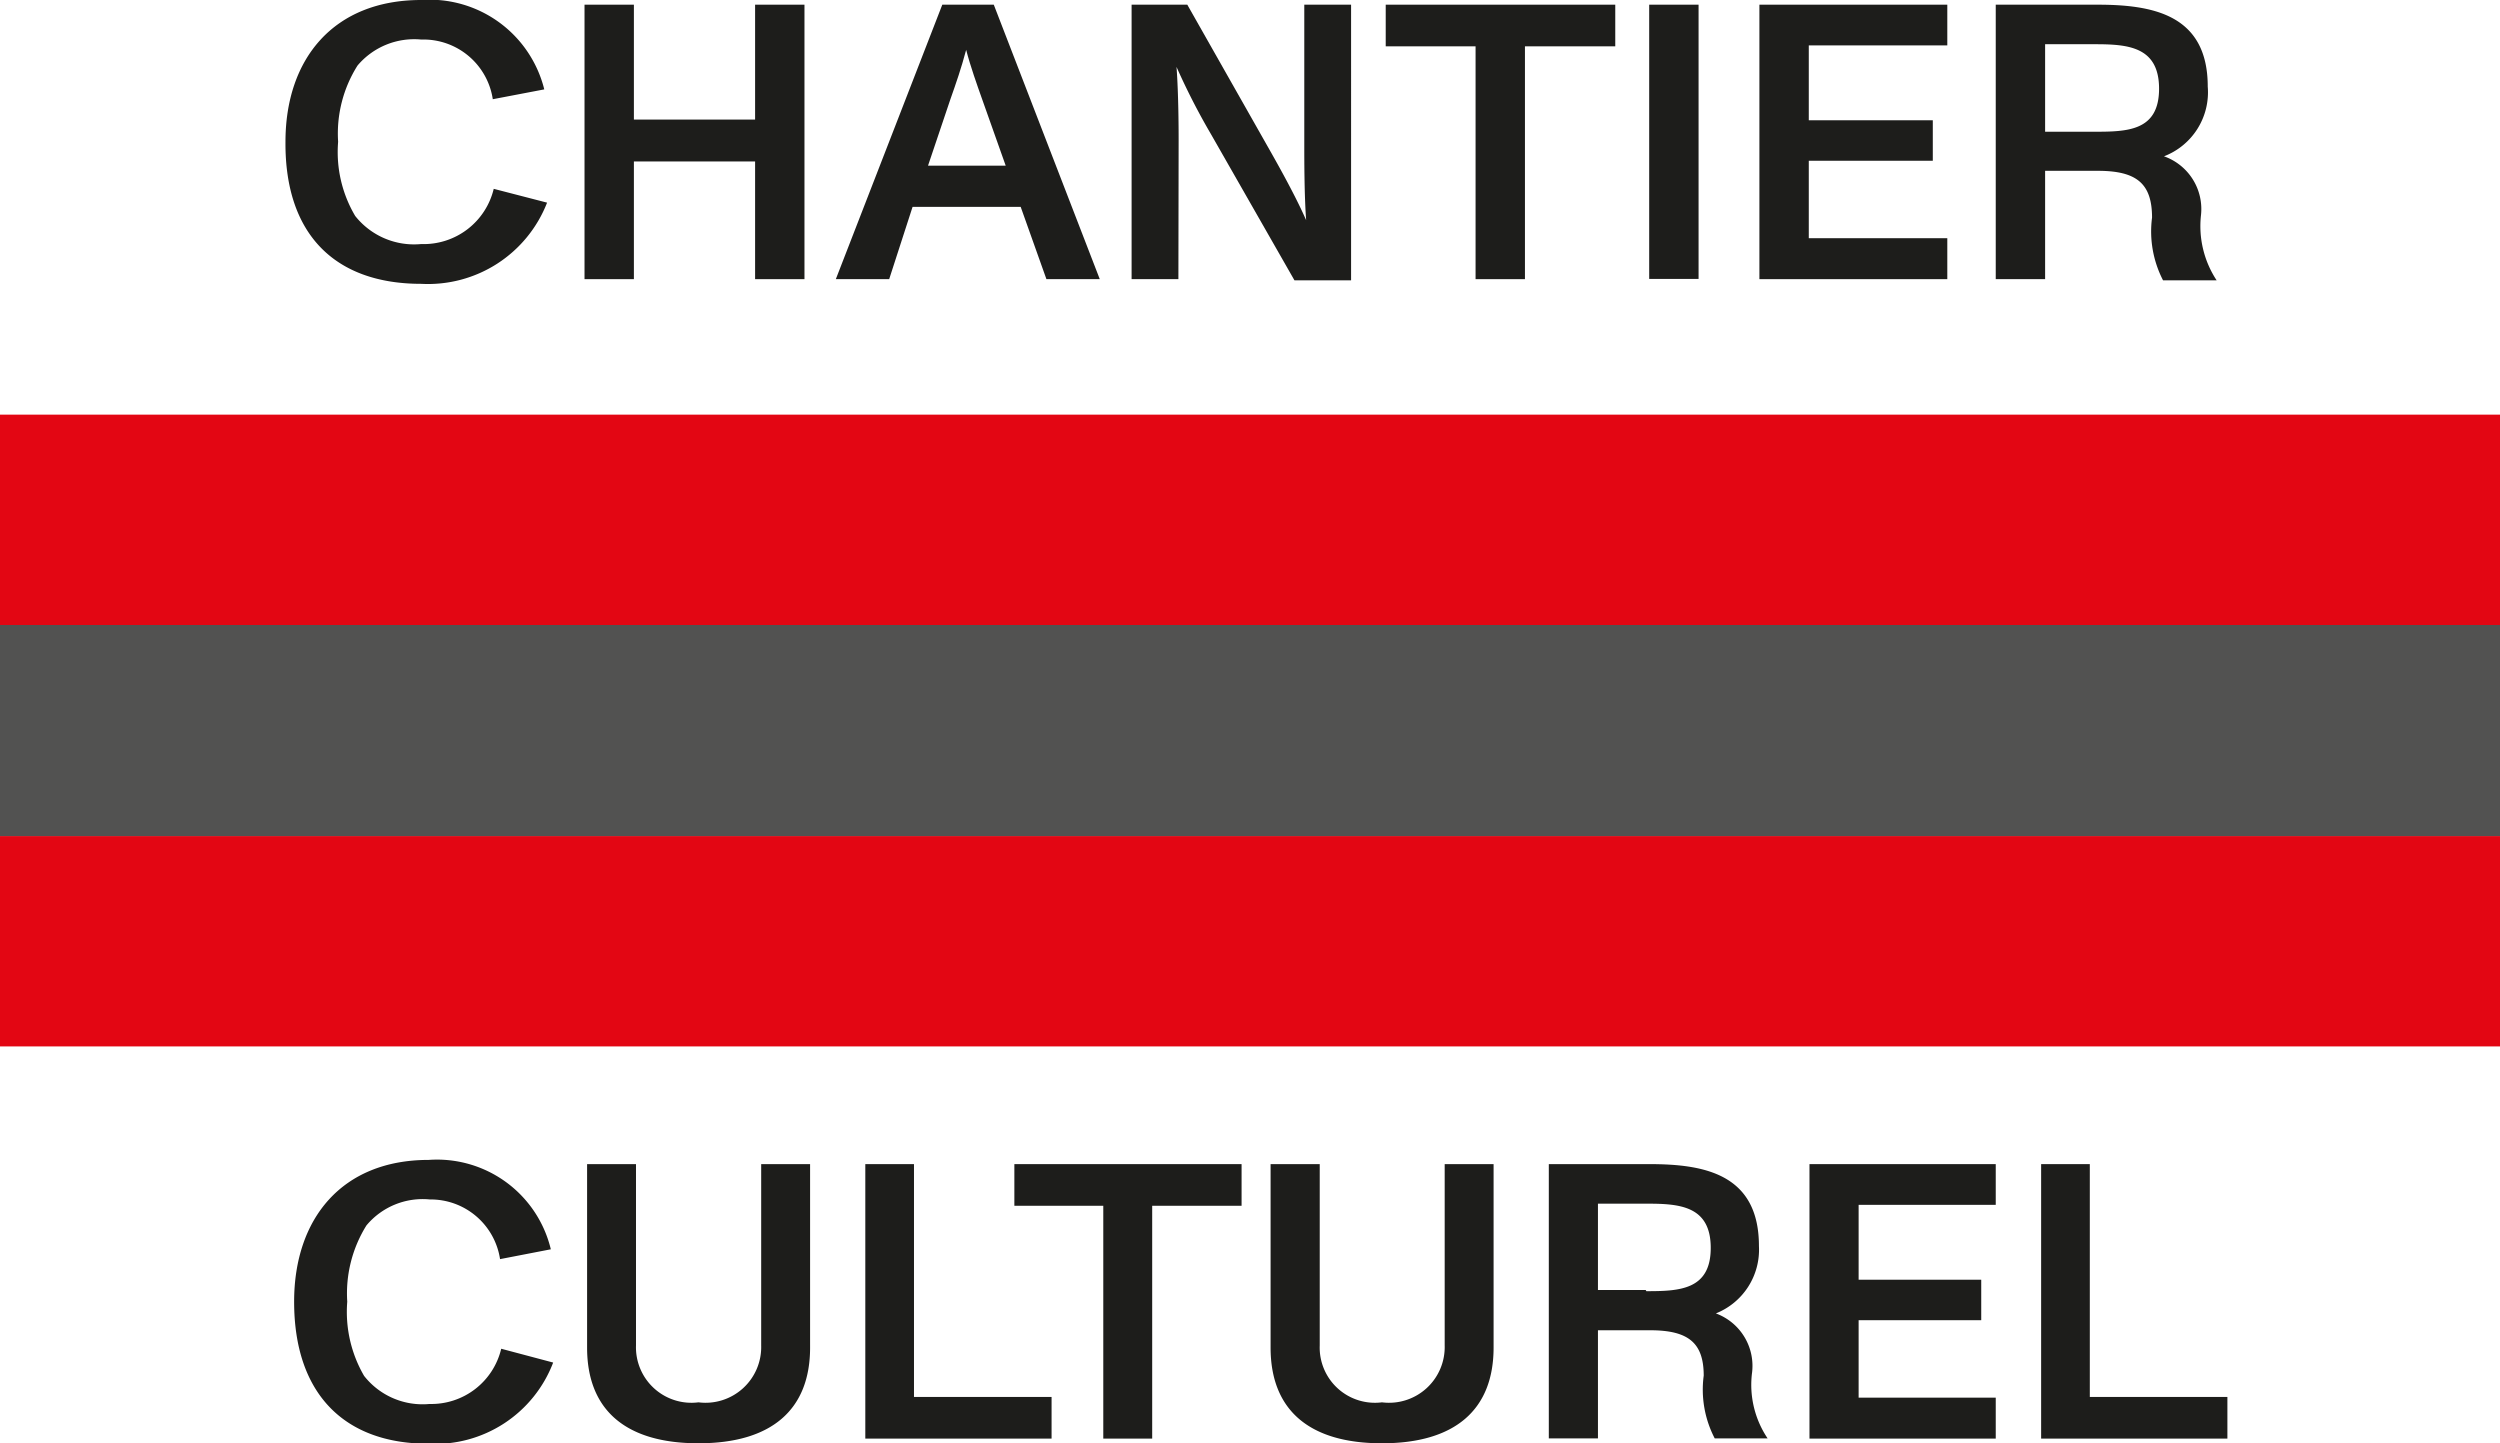
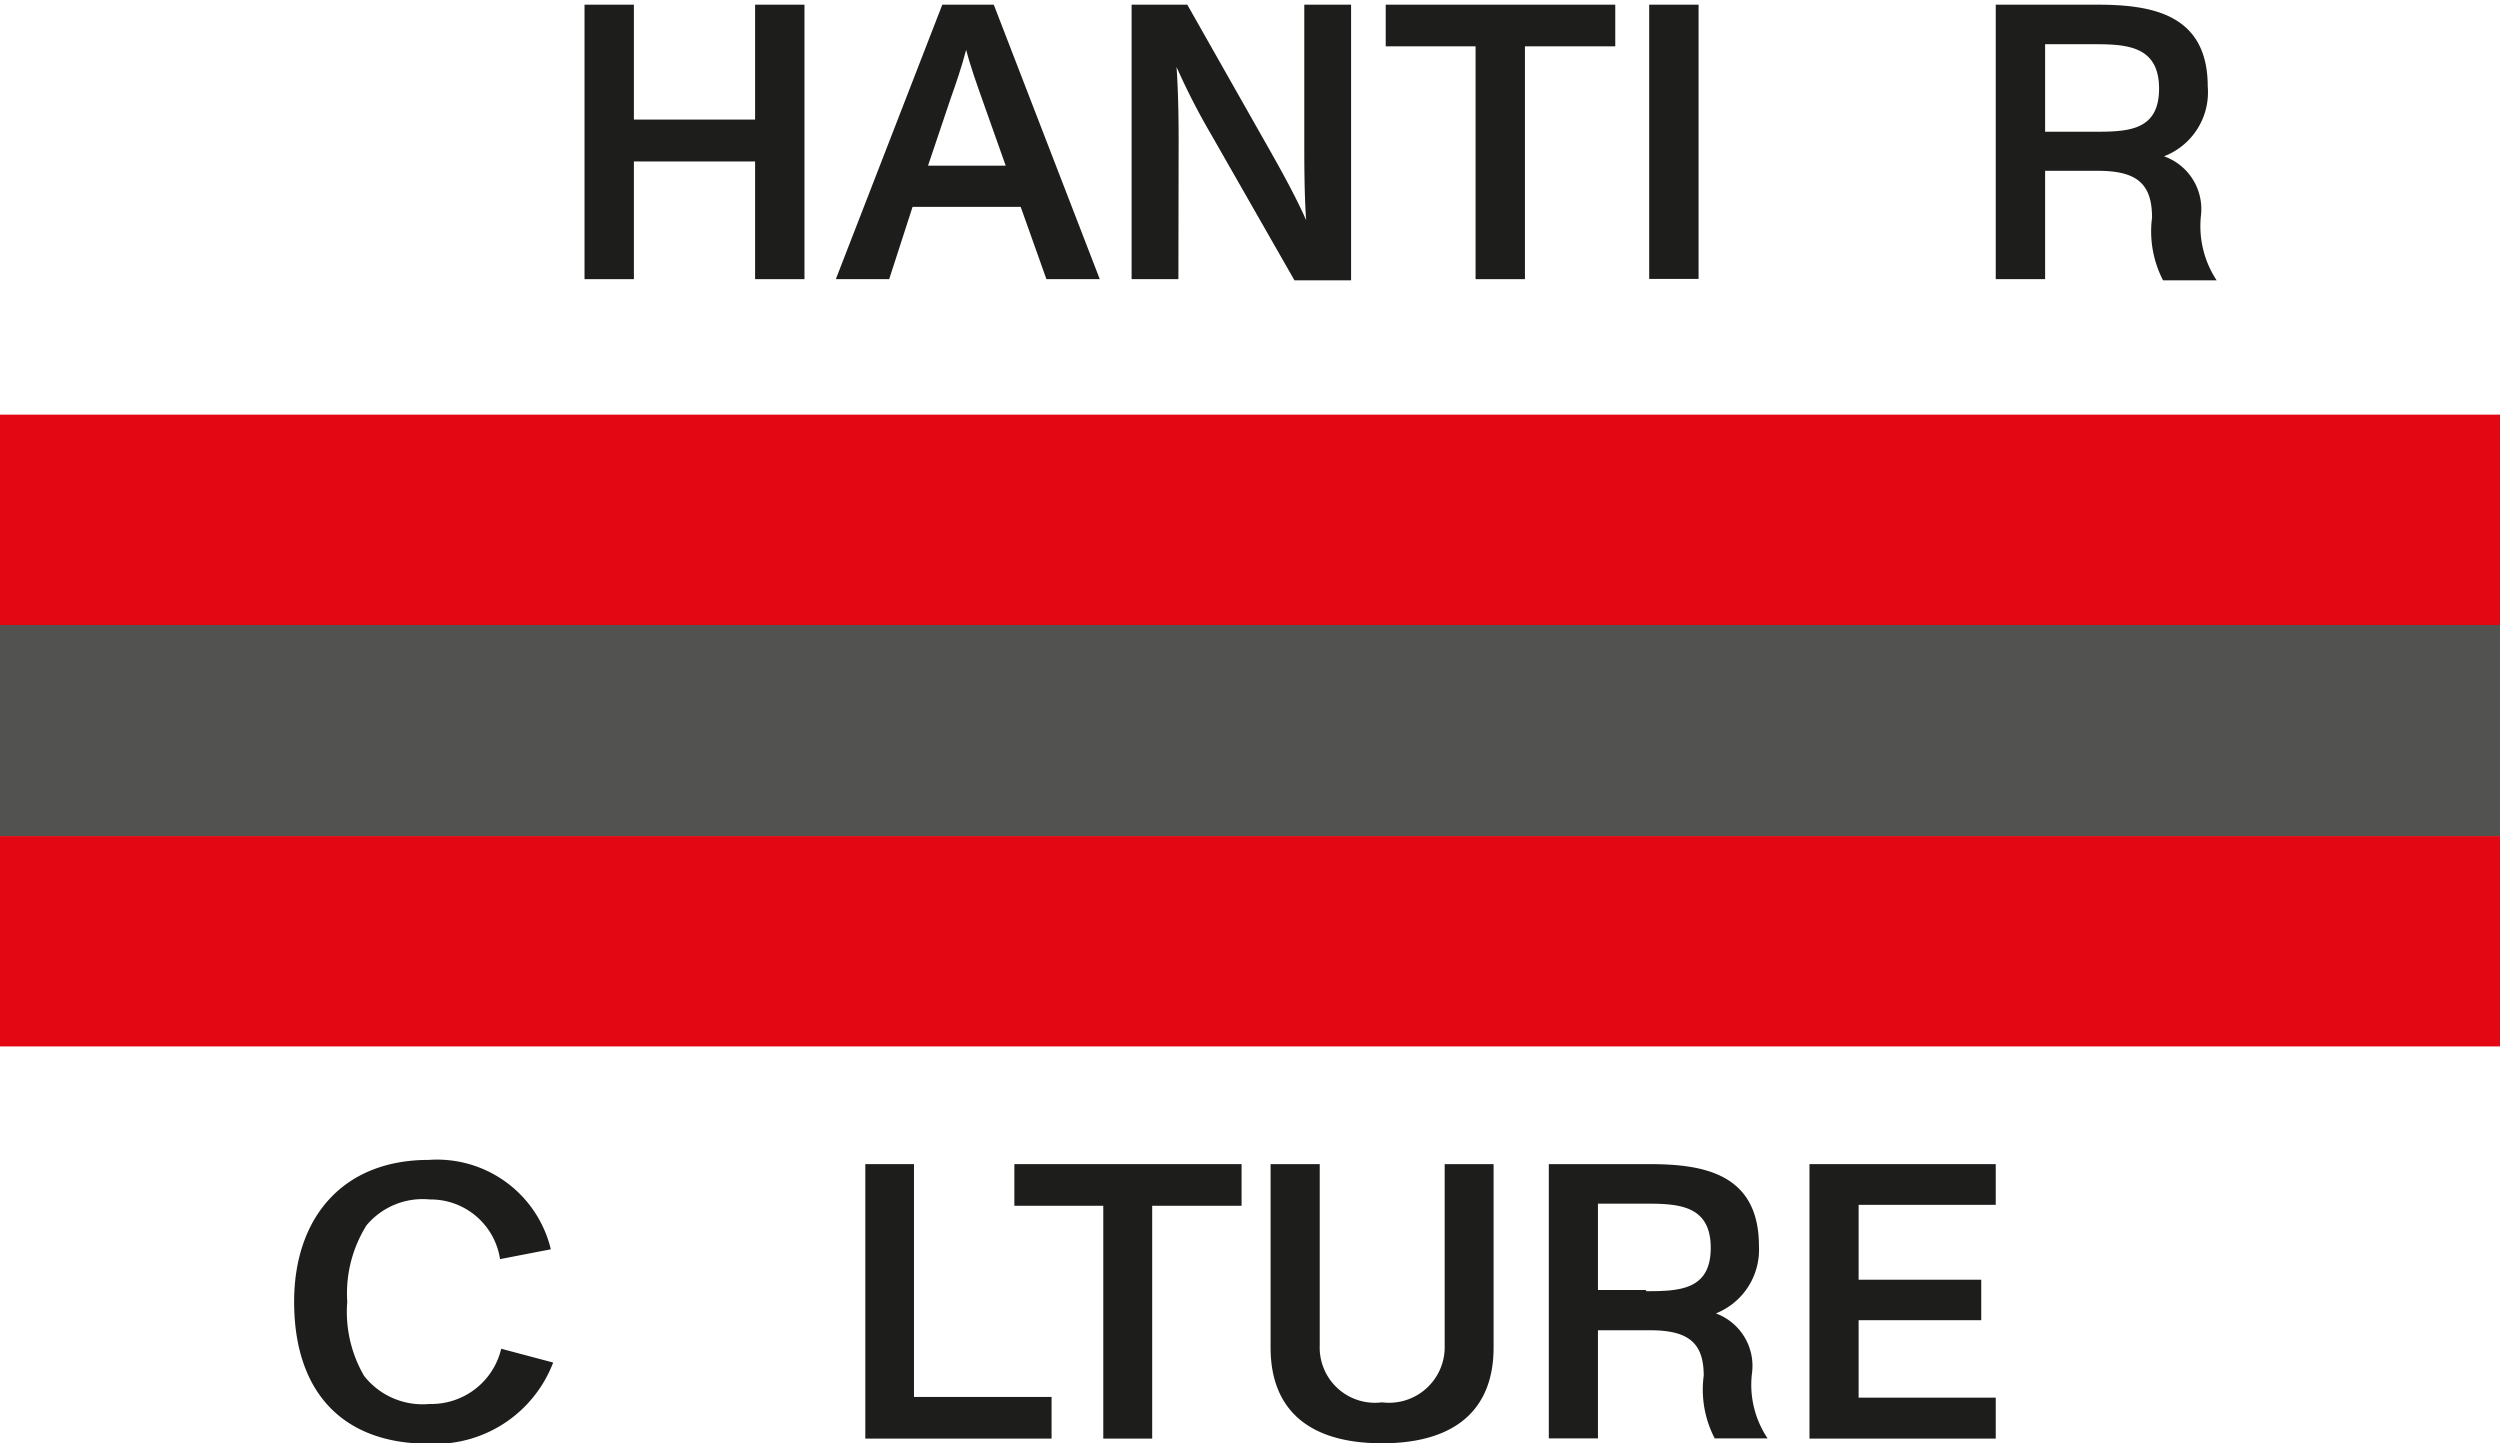
<svg xmlns="http://www.w3.org/2000/svg" id="Calque_1" data-name="Calque 1" viewBox="0 0 106.84 61.68">
  <defs>
    <style>.cls-1{fill:#e30613;}.cls-2{fill:#525251;}.cls-3{fill:#1d1d1b;}</style>
  </defs>
  <rect class="cls-1" y="17.72" width="106.84" height="8.99" />
  <rect class="cls-1" y="35.73" width="106.84" height="8.99" />
  <rect class="cls-2" y="26.71" width="106.84" height="9.02" />
  <polygon class="cls-3" points="27.09 6.9 32.27 6.9 32.27 11.93 34.38 11.93 34.38 0.2 32.27 0.2 32.27 5.11 27.09 5.11 27.09 0.2 24.98 0.2 24.98 11.93 27.09 11.93 27.09 6.9" />
-   <path class="cls-3" d="M18,12.13a5.46,5.46,0,0,0,5.38-3.47L21.1,8.07A3.08,3.08,0,0,1,18,10.43a3.21,3.21,0,0,1-2.82-1.2,5.36,5.36,0,0,1-.73-3.17,5.44,5.44,0,0,1,.83-3.26A3.17,3.17,0,0,1,18,1.69a3,3,0,0,1,3.06,2.55l2.2-.42A5.05,5.05,0,0,0,18,0c-3.74,0-5.8,2.51-5.8,6.06C12.17,10,14.3,12.13,18,12.13Z" />
-   <polygon class="cls-3" points="83.22 10.18 77.3 10.18 77.3 6.87 82.6 6.87 82.6 5.14 77.3 5.14 77.3 1.94 83.22 1.94 83.22 0.2 75.19 0.2 75.19 11.93 83.22 11.93 83.22 10.18" />
  <rect class="cls-3" x="70.48" y="0.2" width="2.11" height="11.72" />
  <path class="cls-3" d="M87.4,7.3h2.25c1.66,0,2.32.54,2.32,2a4.55,4.55,0,0,0,.47,2.68h2.29v0a4.21,4.21,0,0,1-.67-2.77,2.39,2.39,0,0,0-1.58-2.53A2.93,2.93,0,0,0,94.35,3.7C94.35.62,92,.2,89.63.2H85.29V11.93H87.4Zm0-5.41h2.12c1.4,0,2.75.09,2.75,1.9S90.92,5.63,89.5,5.63H87.4Z" />
  <path class="cls-3" d="M50.37,6c0-.34,0-1.93-.09-3.14h0a28.74,28.74,0,0,0,1.47,2.87l3.57,6.25h2.42V.2h-2v6c0,.6,0,2.16.08,3.21h0c-.44-1-1.09-2.17-1.56-3L50.74.2H48.36V11.93h2Z" />
  <path class="cls-3" d="M39,8.84h4.62l1.1,3.09H47L42.47.2h-2.2L35.72,11.93H38Zm1.61-4.58c.26-.74.46-1.31.68-2.13h0c.18.7.47,1.51.69,2.13l1,2.82H39.66Z" />
  <polygon class="cls-3" points="69.03 0.2 59.22 0.2 59.22 1.98 63.06 1.98 63.06 11.93 65.17 11.93 65.17 1.98 69.03 1.98 69.03 0.2" />
  <path class="cls-3" d="M61.74,57.5a2.38,2.38,0,0,1-2.68,2.43A2.36,2.36,0,0,1,56.4,57.5V49.75H54.3v7.84c0,2.66,1.64,4.09,4.76,4.09s4.77-1.43,4.77-4.09V49.75H61.74Z" />
  <polygon class="cls-3" points="77.33 61.48 85.29 61.48 85.29 59.73 79.43 59.73 79.43 56.42 84.67 56.42 84.67 54.69 79.43 54.69 79.43 51.49 85.29 51.49 85.29 49.75 77.33 49.75 77.33 61.48" />
-   <polygon class="cls-3" points="89.31 59.7 89.31 49.75 87.23 49.75 87.23 61.48 95.19 61.48 95.19 59.7 89.31 59.7" />
  <path class="cls-3" d="M73.33,56.13a2.93,2.93,0,0,0,1.84-2.88c0-3.08-2.34-3.5-4.67-3.5H66.19V61.47h2.1V56.85h2.23c1.64,0,2.29.54,2.29,1.94a4.51,4.51,0,0,0,.47,2.68h2.26l0,0a4.1,4.1,0,0,1-.67-2.76A2.39,2.39,0,0,0,73.33,56.13Zm-3-1H68.29V51.44h2.09c1.39,0,2.73.09,2.73,1.89S71.77,55.18,70.36,55.18Z" />
  <polygon class="cls-3" points="39.06 49.75 36.98 49.75 36.98 61.48 44.94 61.48 44.94 59.7 39.06 59.7 39.06 49.75" />
  <polygon class="cls-3" points="43.35 51.53 47.15 51.53 47.15 61.48 49.24 61.48 49.24 51.53 53.06 51.53 53.06 49.75 43.35 49.75 43.35 51.53" />
-   <path class="cls-3" d="M32.53,57.5a2.38,2.38,0,0,1-2.68,2.43,2.37,2.37,0,0,1-2.67-2.43V49.75H25.09v7.84c0,2.66,1.64,4.09,4.76,4.09s4.77-1.43,4.77-4.09V49.75H32.53Z" />
  <path class="cls-3" d="M18.36,60a3.18,3.18,0,0,1-2.8-1.2,5.44,5.44,0,0,1-.72-3.17,5.49,5.49,0,0,1,.82-3.26,3.13,3.13,0,0,1,2.71-1.11,3,3,0,0,1,3,2.55l2.17-.42a5,5,0,0,0-5.22-3.82c-3.71,0-5.75,2.51-5.75,6.06,0,3.9,2.11,6.07,5.75,6.07a5.4,5.4,0,0,0,5.32-3.47l-2.22-.59A3.07,3.07,0,0,1,18.36,60Z" />
</svg>